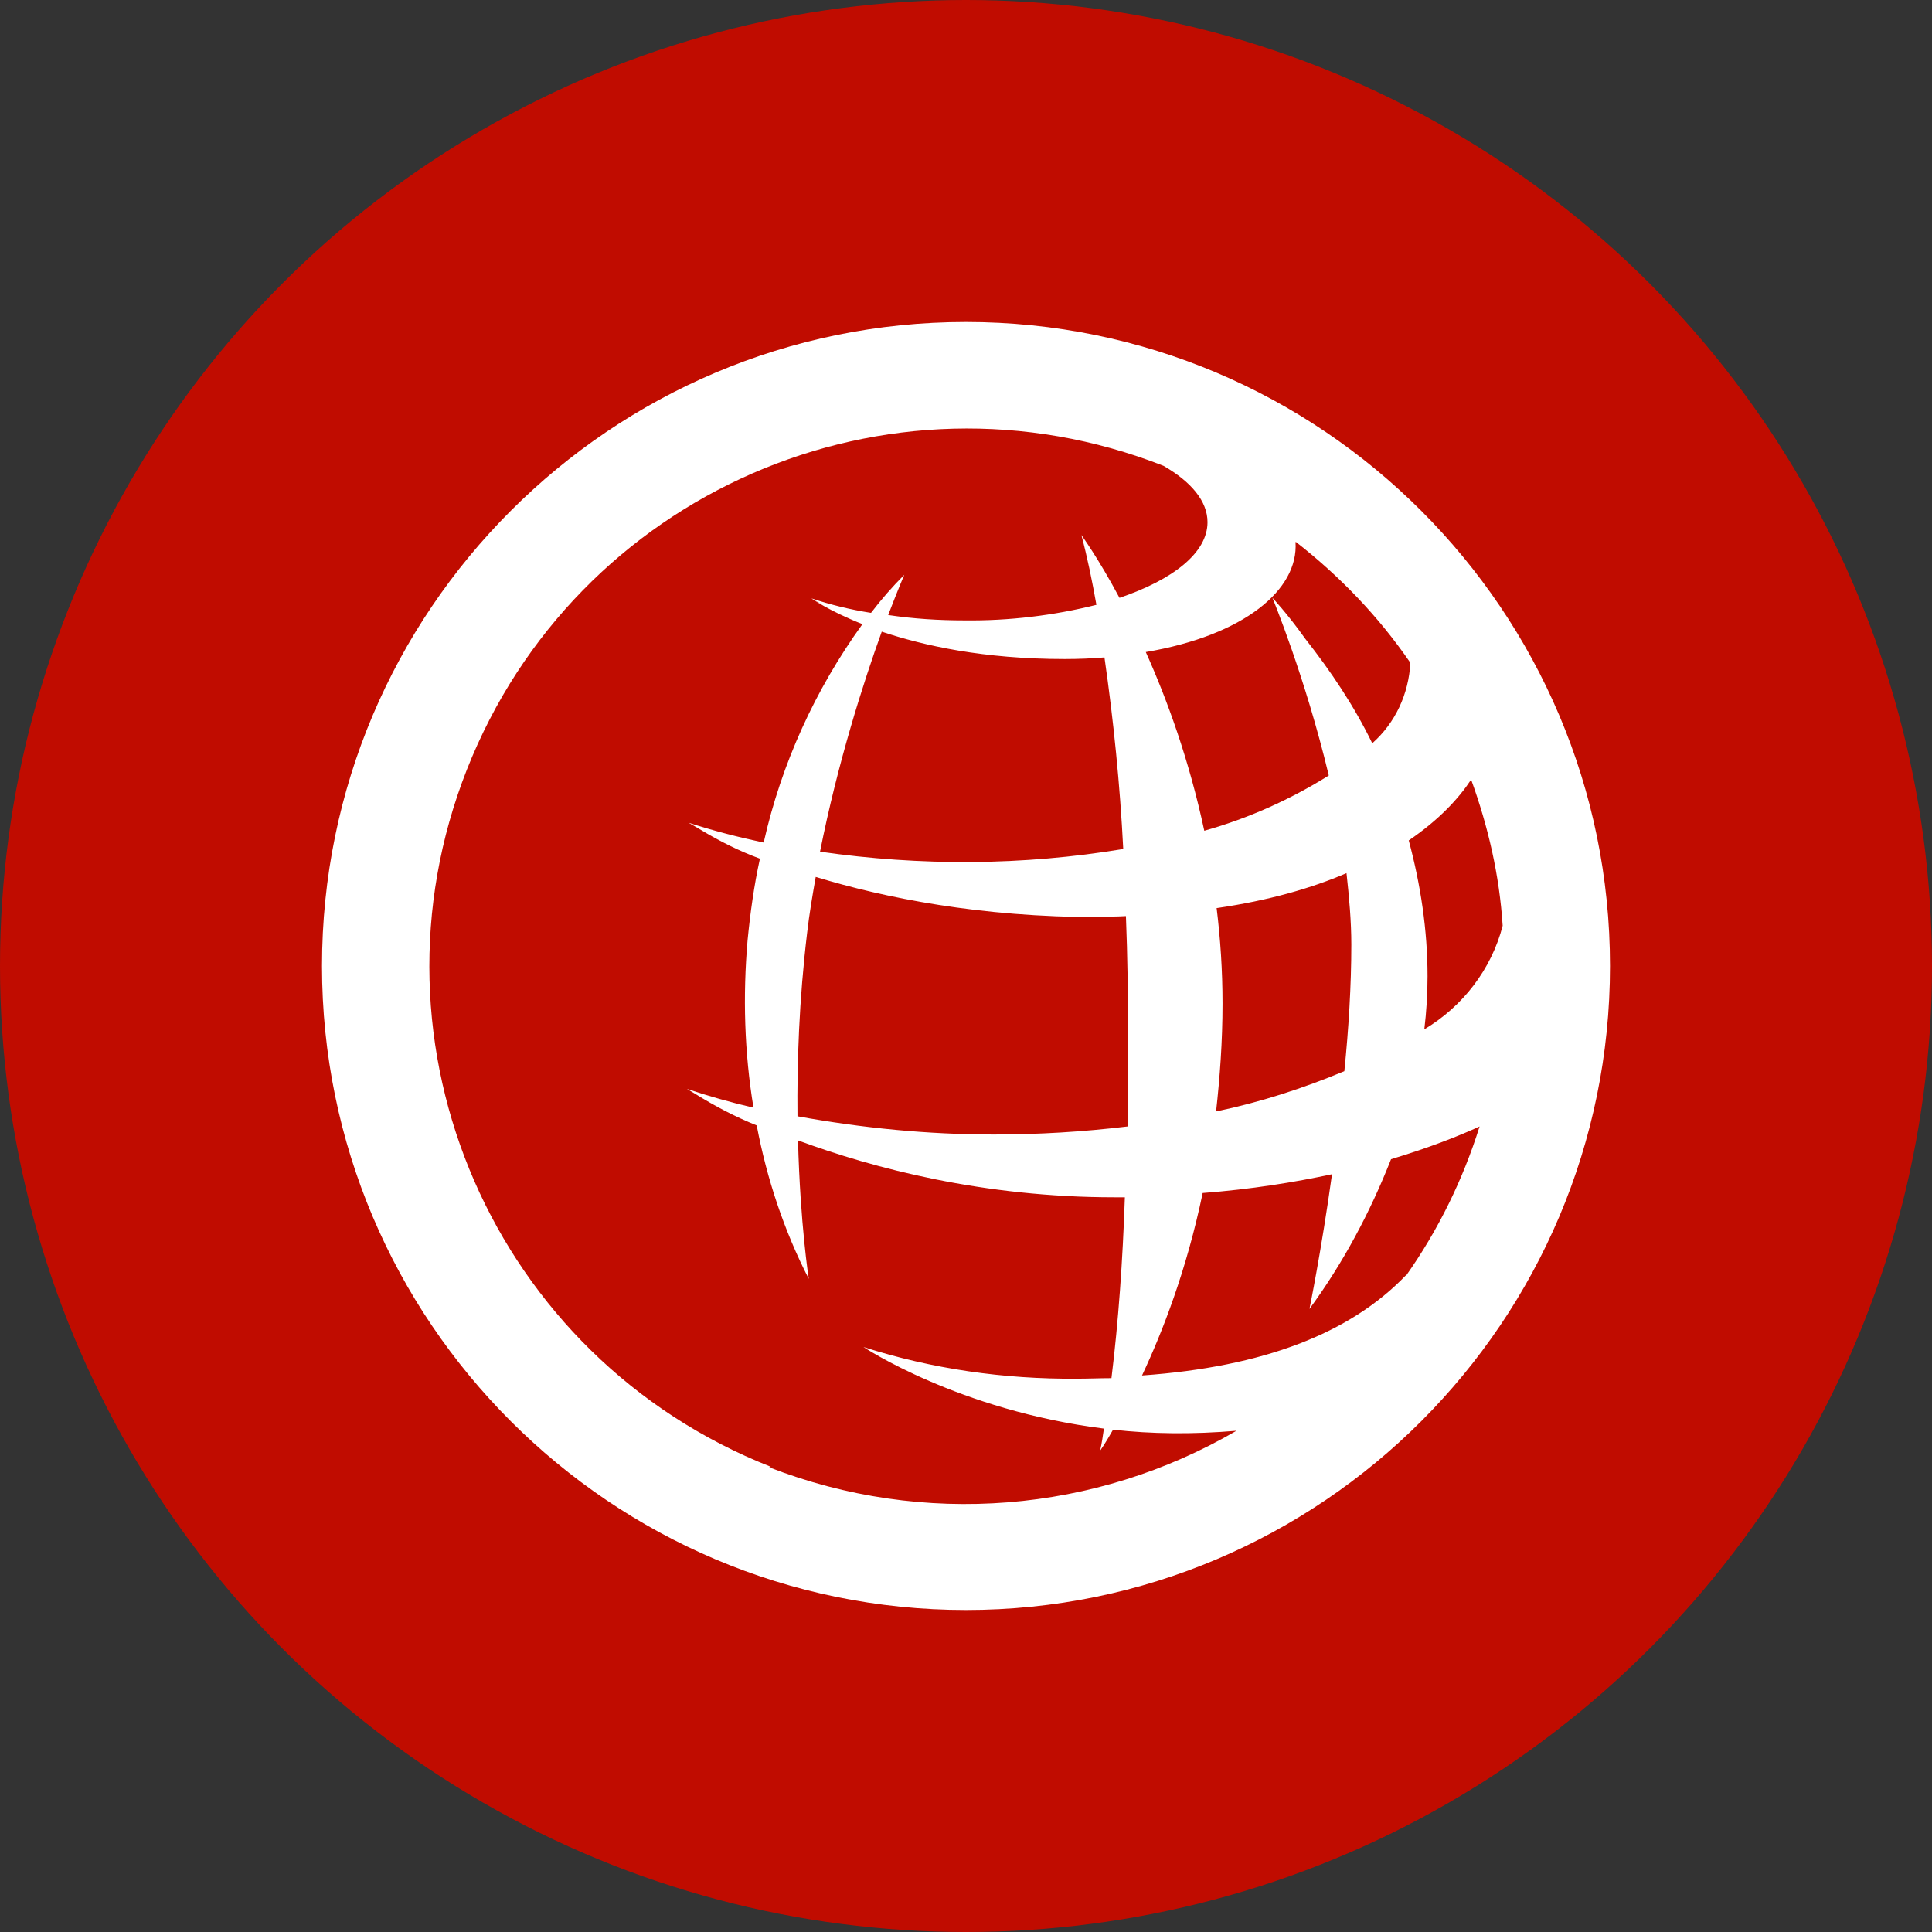
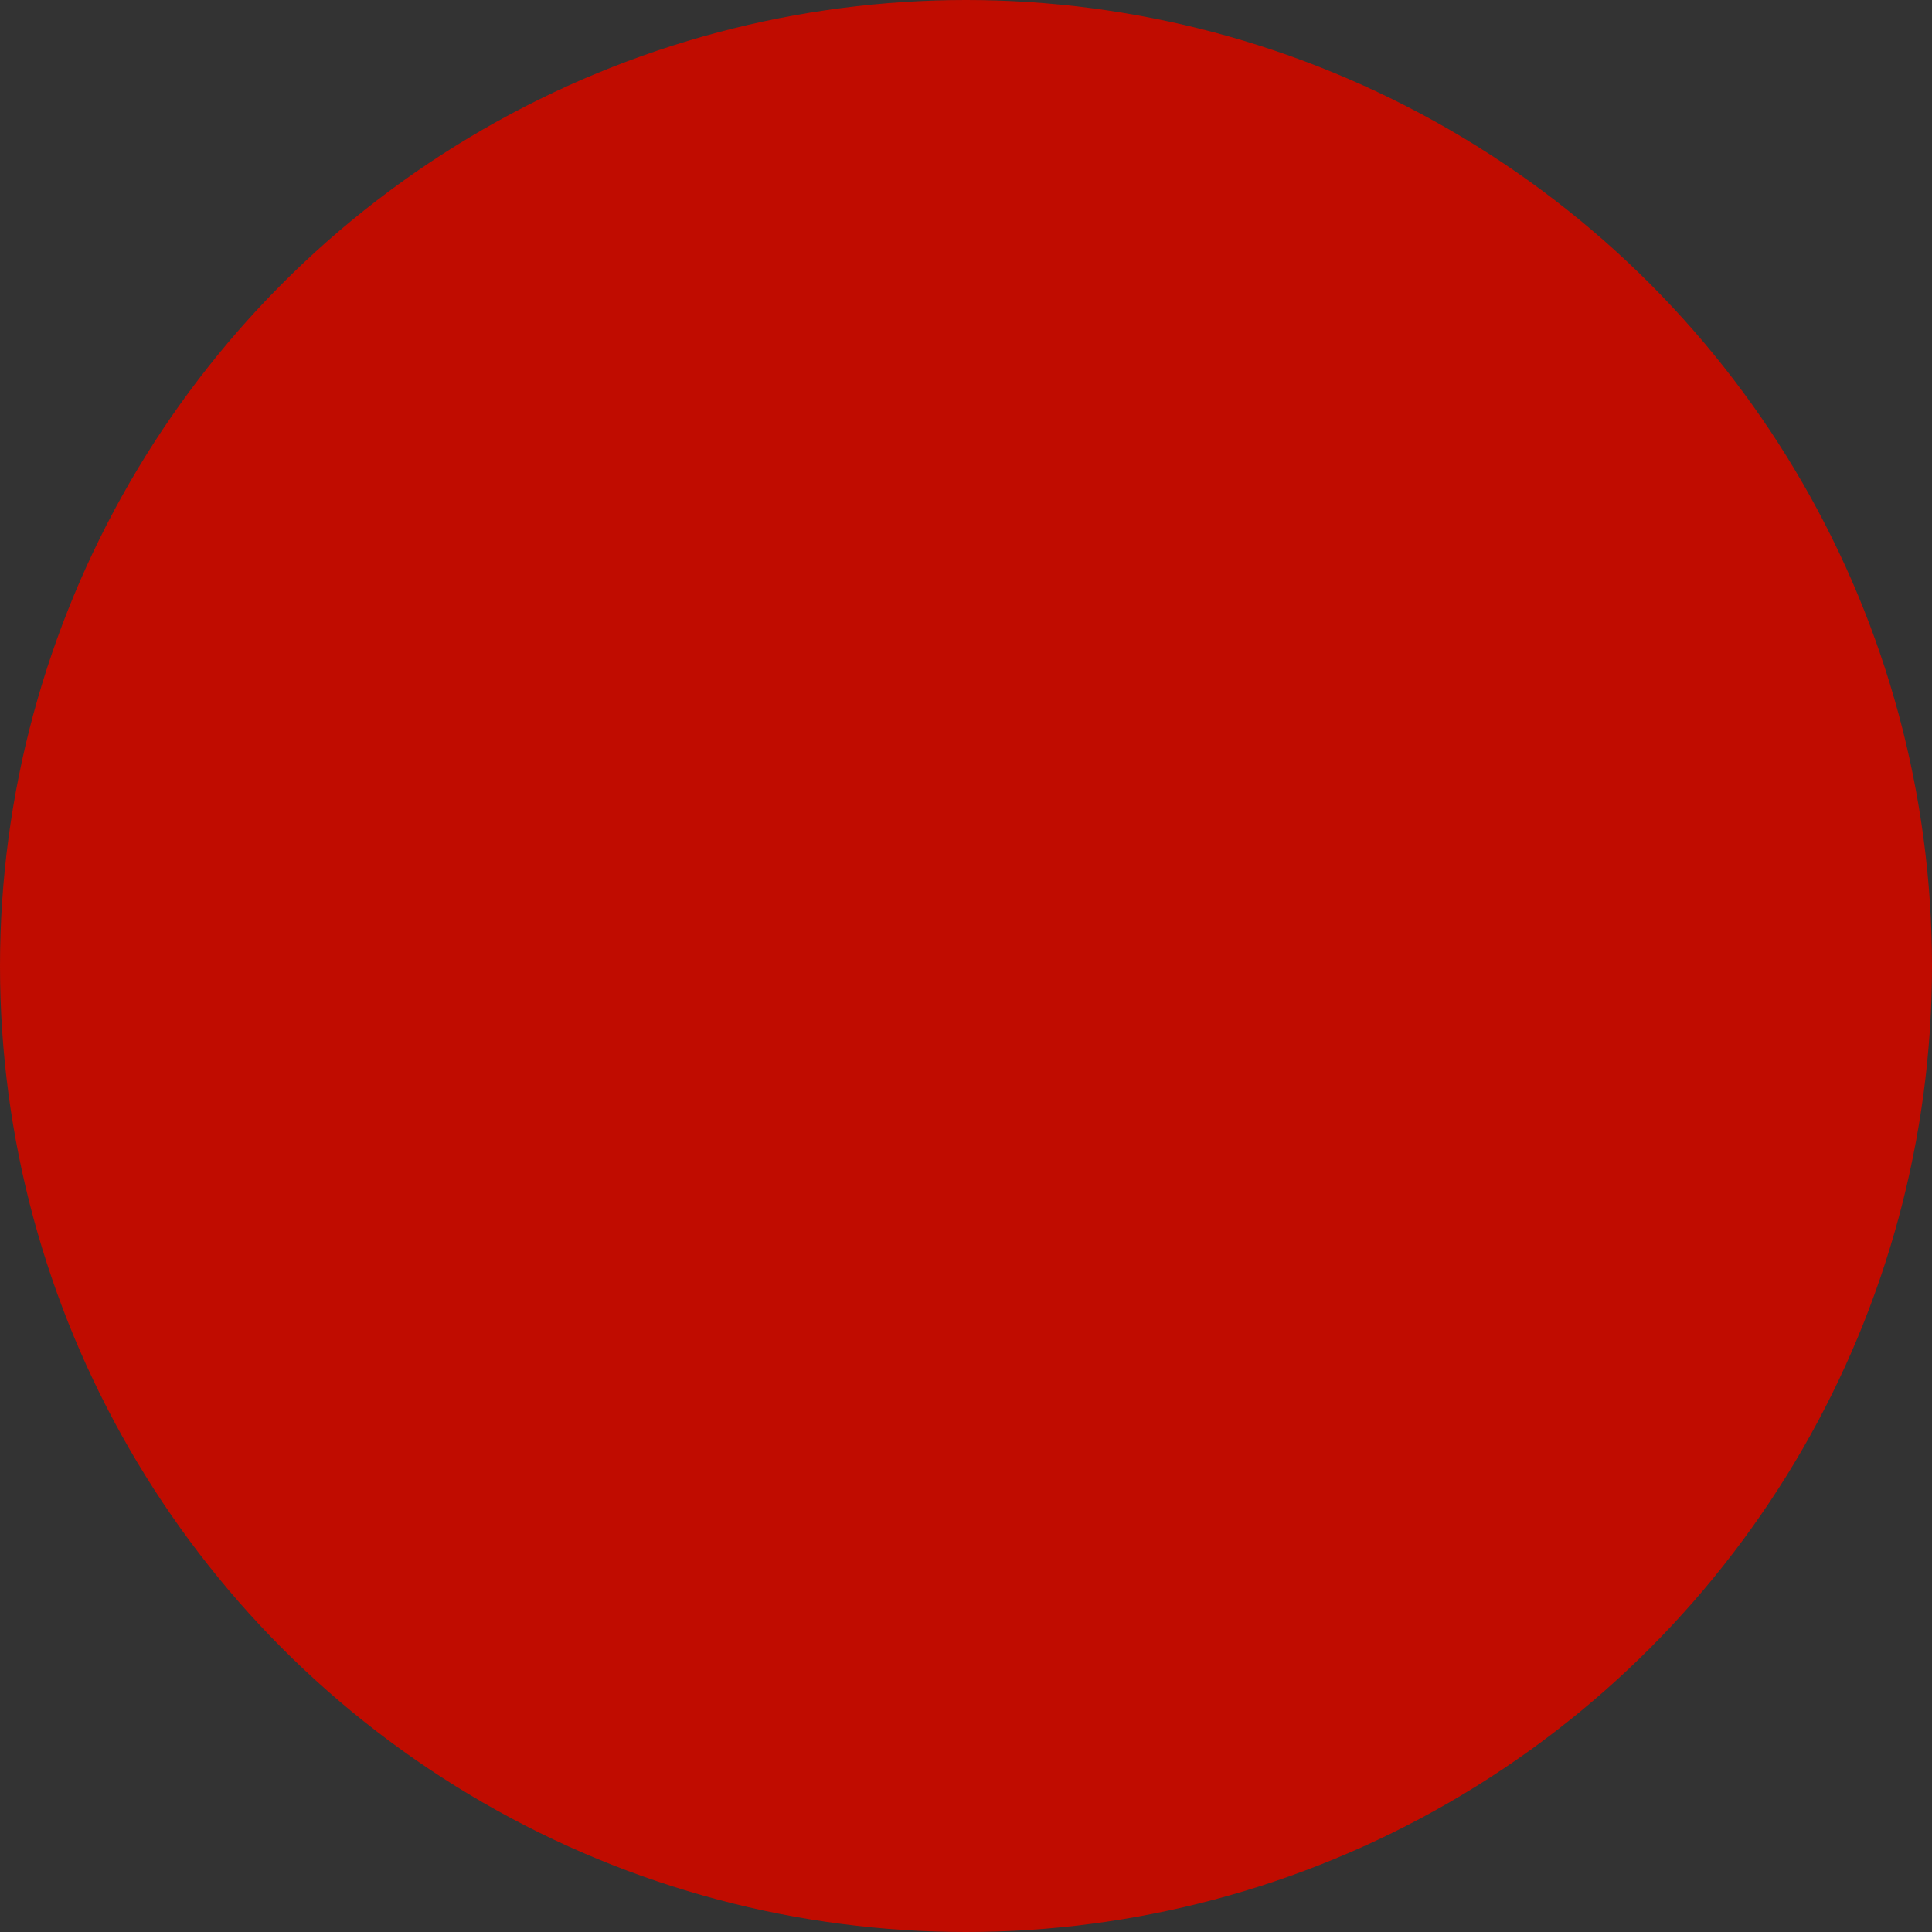
<svg xmlns="http://www.w3.org/2000/svg" id="icon" width="36" height="36" viewBox="0 0 36 36">
  <rect x="0" y="0" width="36" height="36" fill="#333333" stroke="none" />
  <g id="a">
    <circle cx="18" cy="18" r="18" fill="#c00c00" stroke-width="0" />
  </g>
-   <path d="m15.12,11.15s.05.04.18.1c-.06-.03-.12-.06-.18-.1Z" fill="#fff" stroke-width="0" />
-   <path d="m18,6c-6.62,0-12,5.38-12,12s5.38,12,12,12,12-5.38,12-12-5.38-12-12-12Zm9.41,8.52c.32.88.53,1.79.59,2.73-.21.81-.74,1.5-1.46,1.93.04-.33.06-.66.06-.99,0-.86-.13-1.71-.35-2.53.56-.38.93-.78,1.16-1.13h0Zm-3.26-4.42c.82.64,1.54,1.39,2.13,2.25-.03.58-.28,1.12-.71,1.5-.34-.7-.77-1.34-1.25-1.95-.35-.49-.61-.76-.61-.76,0,0,.61,1.47,1.05,3.31-.72.45-1.5.8-2.32,1.03-.28-1.31-.69-2.44-1.09-3.33,1.83-.31,2.85-1.16,2.79-2.05h.01Zm-1.47,6.82c.96-.14,1.76-.37,2.41-.65.05.45.09.9.09,1.33,0,.76-.05,1.57-.13,2.36-.77.32-1.57.58-2.39.75.07-.63.12-1.3.12-2.01,0-.62-.04-1.21-.11-1.78h0Zm-8.32,10.41c-5.15-2.03-7.69-7.84-5.66-12.99,2.03-5.15,7.83-7.68,12.98-5.66.52.3.82.66.82,1.05,0,.57-.64,1.07-1.64,1.41-.4-.75-.71-1.17-.71-1.17.11.41.2.85.28,1.3-.8.2-1.63.3-2.46.29-.48,0-.95-.03-1.42-.1.18-.47.3-.75.3-.75-.22.22-.43.46-.62.71-.38-.06-.75-.15-1.11-.27.06.04.12.06.18.1-.12-.06-.18-.1-.18-.1,0,0,.32.23.95.48-.88,1.22-1.51,2.6-1.84,4.07-.47-.1-.94-.22-1.4-.37,0,0,.09.05.24.14.35.21.71.39,1.09.53-.11.5-.18,1.01-.23,1.52-.09,1.04-.06,2.09.11,3.12-.43-.1-.85-.22-1.24-.35,0,0,.05.03.15.09.37.23.75.43,1.15.59.19,1,.51,1.96.97,2.86,0,0-.16-1.02-.2-2.58,1.41.52,3.45,1.06,5.9,1.06h.19c-.04,1.18-.12,2.32-.25,3.37-.21,0-.43.01-.65.01-1.35.01-2.69-.18-3.97-.59,0,0,1.77,1.18,4.48,1.52-.02.14-.04.27-.07.41,0,0,.1-.14.24-.39.71.08,1.48.09,2.3.02-2.63,1.53-5.83,1.8-8.71.68h.03Zm6.13-10.25c.17,0,.33,0,.49-.01.03.75.04,1.51.04,2.29,0,.55,0,1.09-.01,1.63-.83.1-1.66.15-2.49.15-1.23,0-2.45-.12-3.66-.34-.01-1,.03-2.17.18-3.42.04-.35.1-.7.16-1.04,1.28.39,3.06.75,5.29.75h0Zm-5.21-1.21c.33-1.66.81-3.16,1.15-4.1.78.26,1.89.51,3.41.51.26,0,.5-.01.74-.03.17,1.18.29,2.38.35,3.57-1.87.31-3.77.32-5.65.05Zm10.91,7.9c-1.03,1.07-2.64,1.7-4.91,1.86.38-.81.83-1.96,1.13-3.4.91-.07,1.71-.2,2.41-.35-.2,1.44-.42,2.51-.42,2.51h0c.63-.86,1.13-1.8,1.52-2.79.73-.22,1.28-.44,1.65-.61-.31.99-.77,1.93-1.37,2.78h0Z" fill="#fff" stroke-width="0" />
</svg>